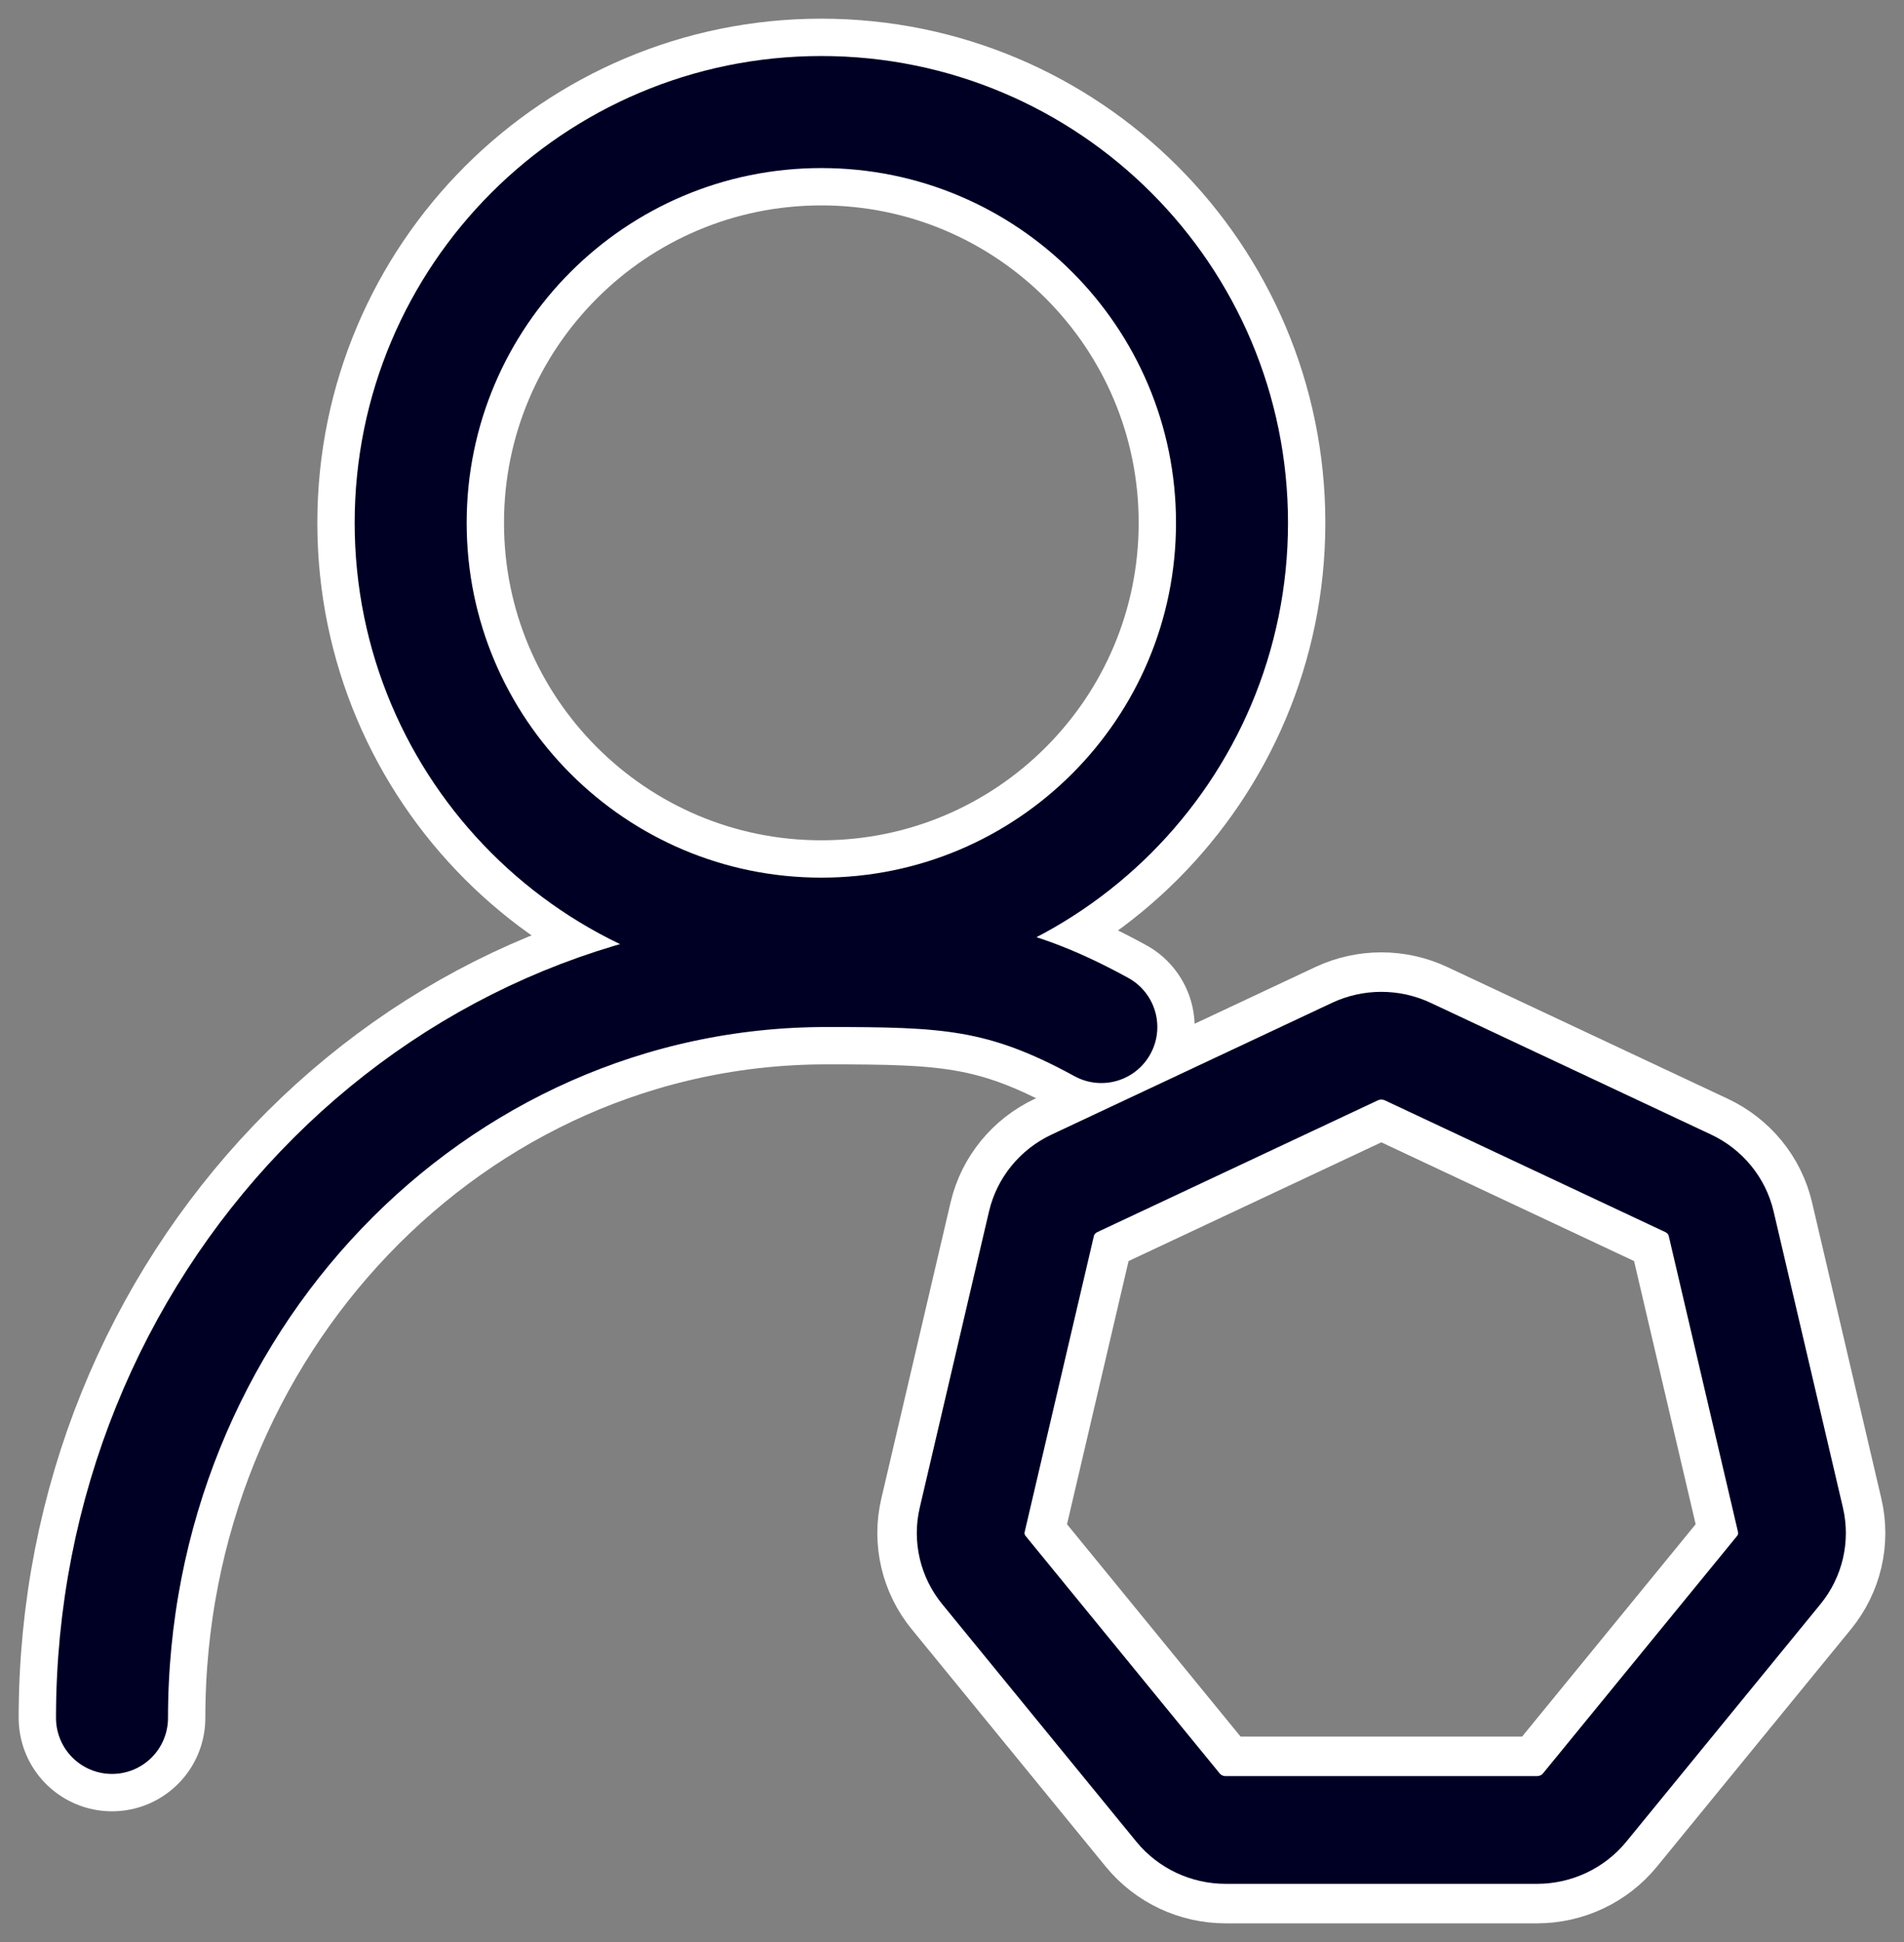
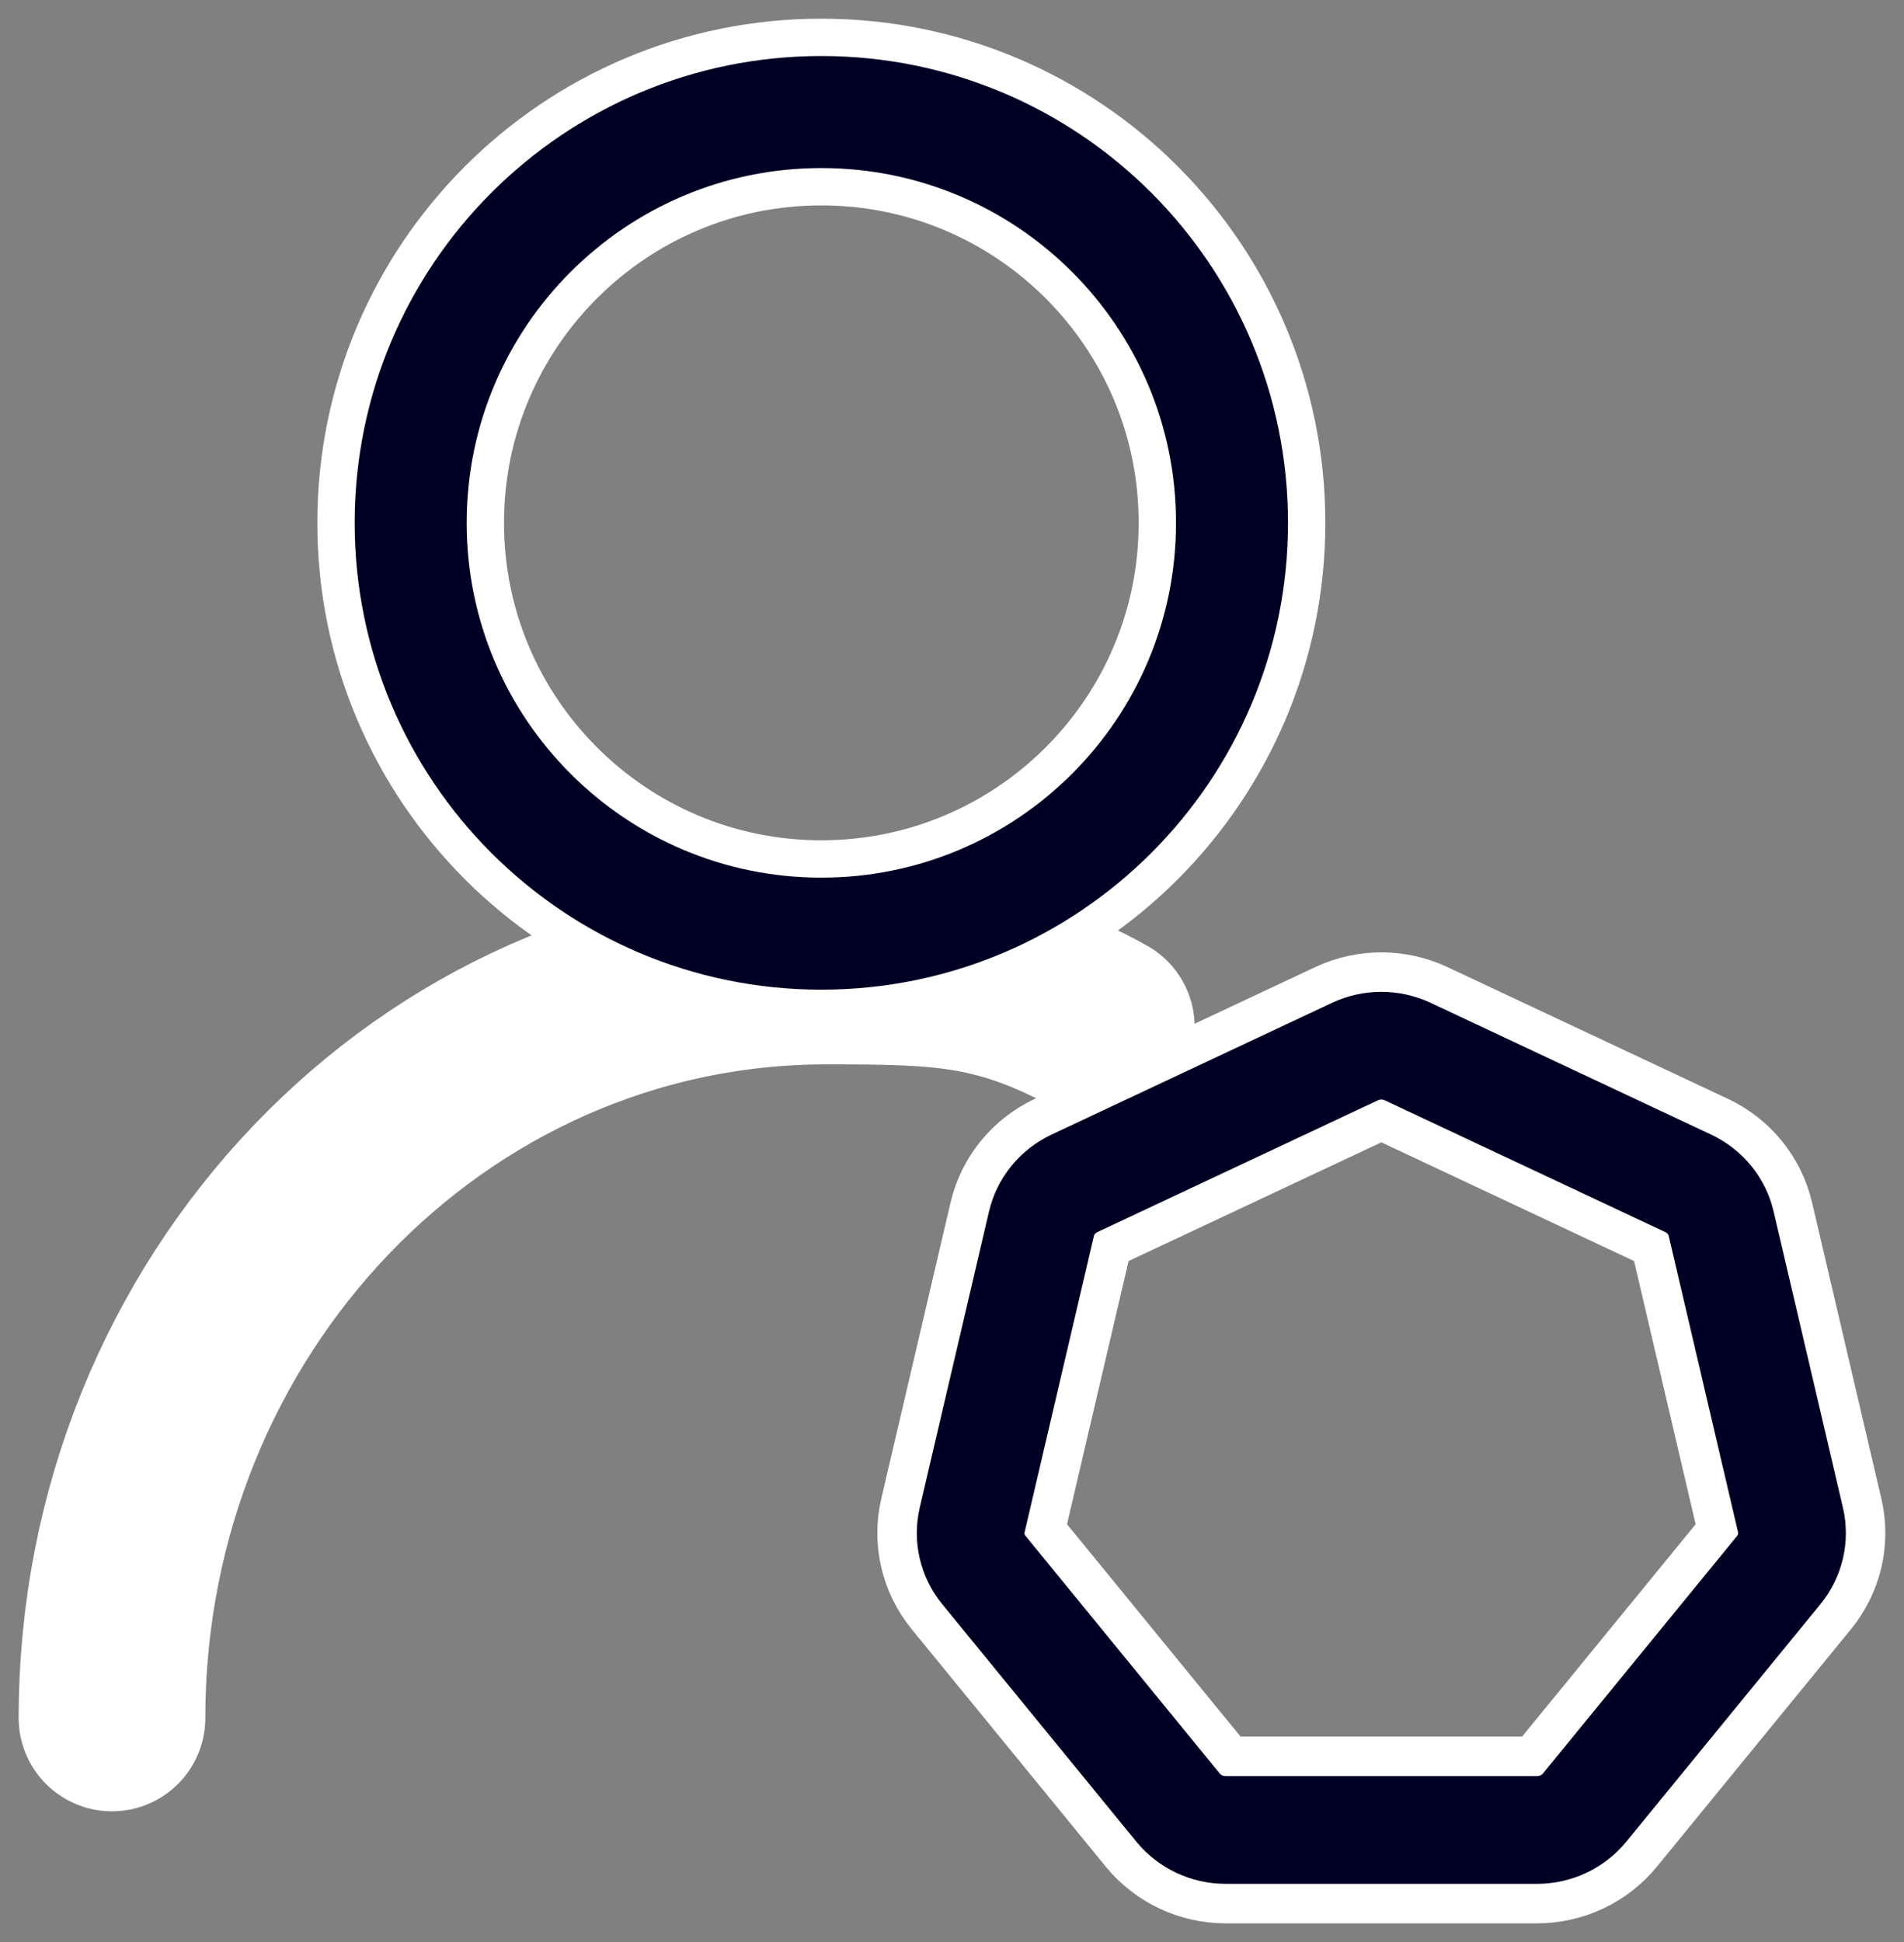
<svg xmlns="http://www.w3.org/2000/svg" width="51" height="52" viewBox="0 0 51 52" fill="none">
  <rect x="0" y="0" width="51" height="52" fill="#808080" stroke="none" />
  <path d="M22 25C28.075 25 33 20.075 33 14C33 7.925 28.075 3 22 3C15.925 3 11 7.925 11 14C11 20.075 15.925 25 22 25Z" stroke="white" stroke-width="5" stroke-linecap="round" stroke-linejoin="round" />
  <path d="M3 46C3 34.95 11.568 26 22.133 26C25.332 26 26.849 26.048 29.5 27.5" stroke="white" stroke-width="5" stroke-linecap="round" stroke-linejoin="round" />
  <path d="M36.292 28.158C36.739 27.948 37.261 27.948 37.708 28.158L45.221 31.686C45.668 31.897 45.993 32.294 46.103 32.766L47.959 40.696C48.07 41.168 47.954 41.663 47.644 42.042L42.445 48.401C42.135 48.779 41.666 49 41.169 49H32.831C32.334 49 31.865 48.779 31.555 48.401L26.356 42.042C26.046 41.663 25.93 41.168 26.041 40.696L27.896 32.766C28.007 32.294 28.332 31.897 28.779 31.686L36.292 28.158Z" stroke="white" stroke-width="5" />
  <path d="M22 25C28.075 25 33 20.075 33 14C33 7.925 28.075 3 22 3C15.925 3 11 7.925 11 14C11 20.075 15.925 25 22 25Z" stroke="#000025" stroke-width="3" stroke-linecap="round" stroke-linejoin="round" />
-   <path d="M3 46C3 34.95 11.568 26 22.133 26C25.332 26 26.849 26.048 29.5 27.5" stroke="#000025" stroke-width="3" stroke-linecap="round" stroke-linejoin="round" />
  <path d="M36.292 28.158C36.739 27.948 37.261 27.948 37.708 28.158L45.221 31.686C45.668 31.897 45.993 32.294 46.103 32.766L47.959 40.696C48.07 41.168 47.954 41.663 47.644 42.042L42.445 48.401C42.135 48.779 41.666 49 41.169 49H32.831C32.334 49 31.865 48.779 31.555 48.401L26.356 42.042C26.046 41.663 25.93 41.168 26.041 40.696L27.896 32.766C28.007 32.294 28.332 31.897 28.779 31.686L36.292 28.158Z" stroke="#000025" stroke-width="2.885" />
</svg>